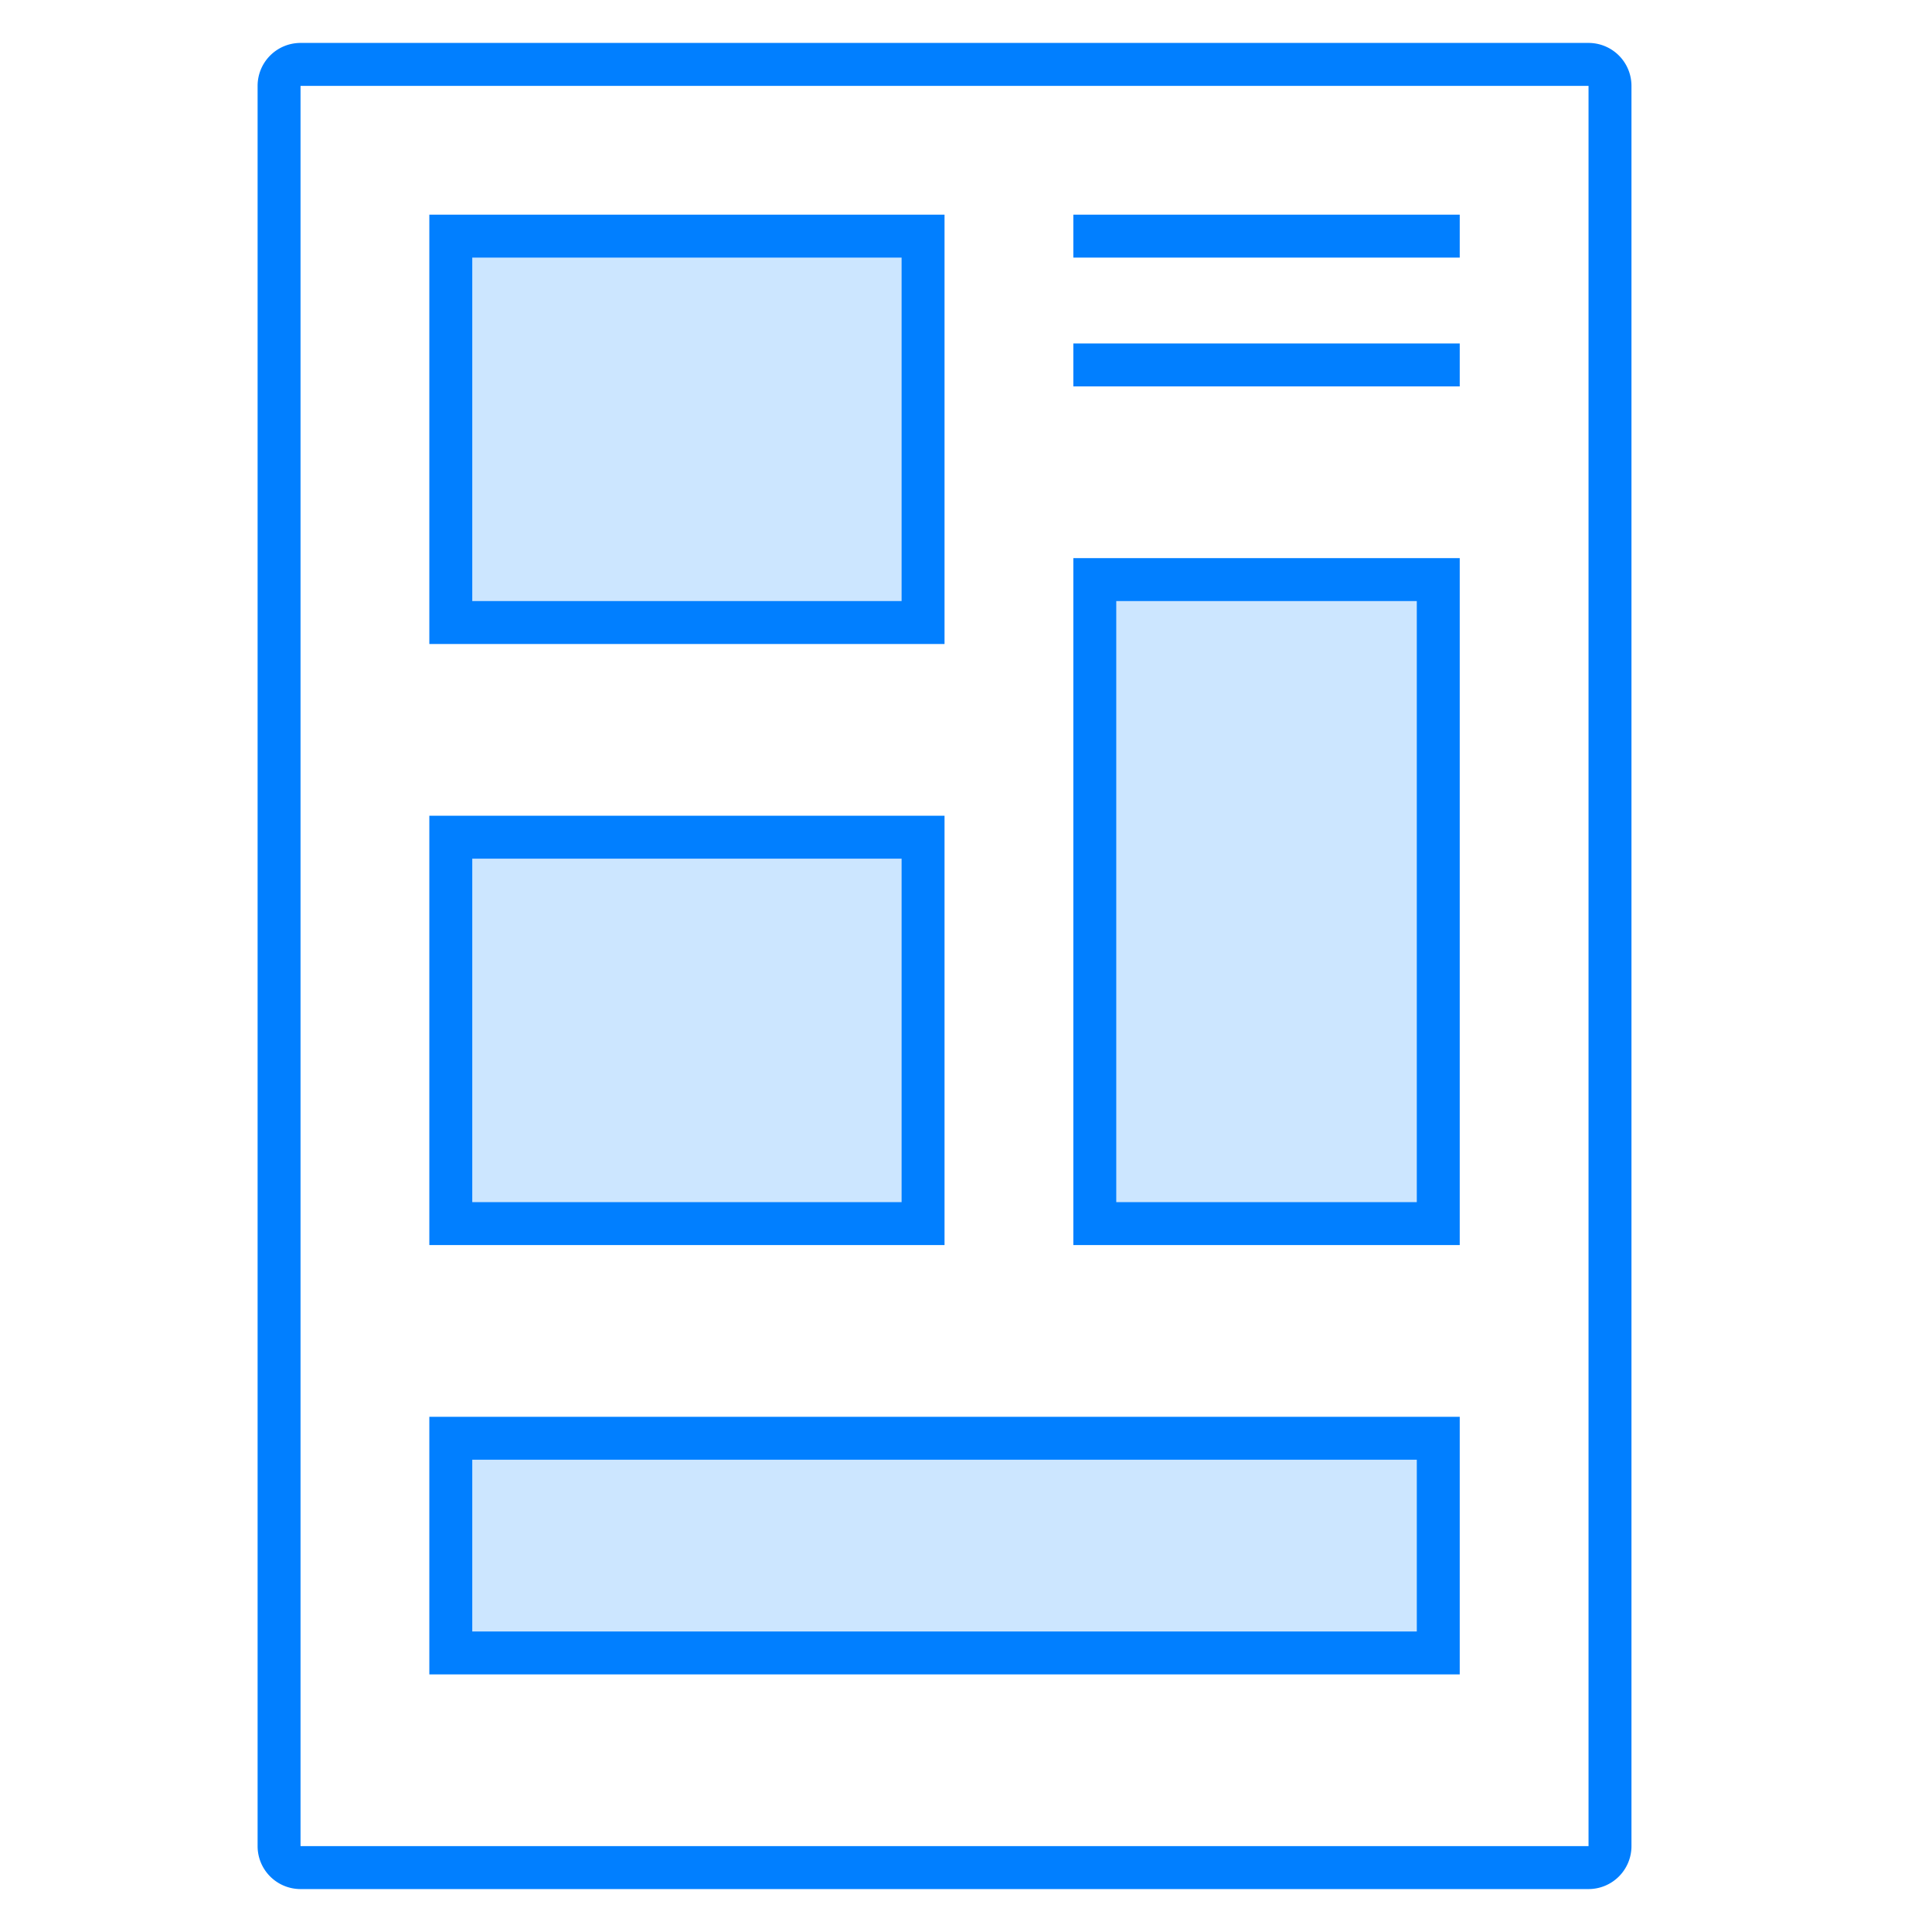
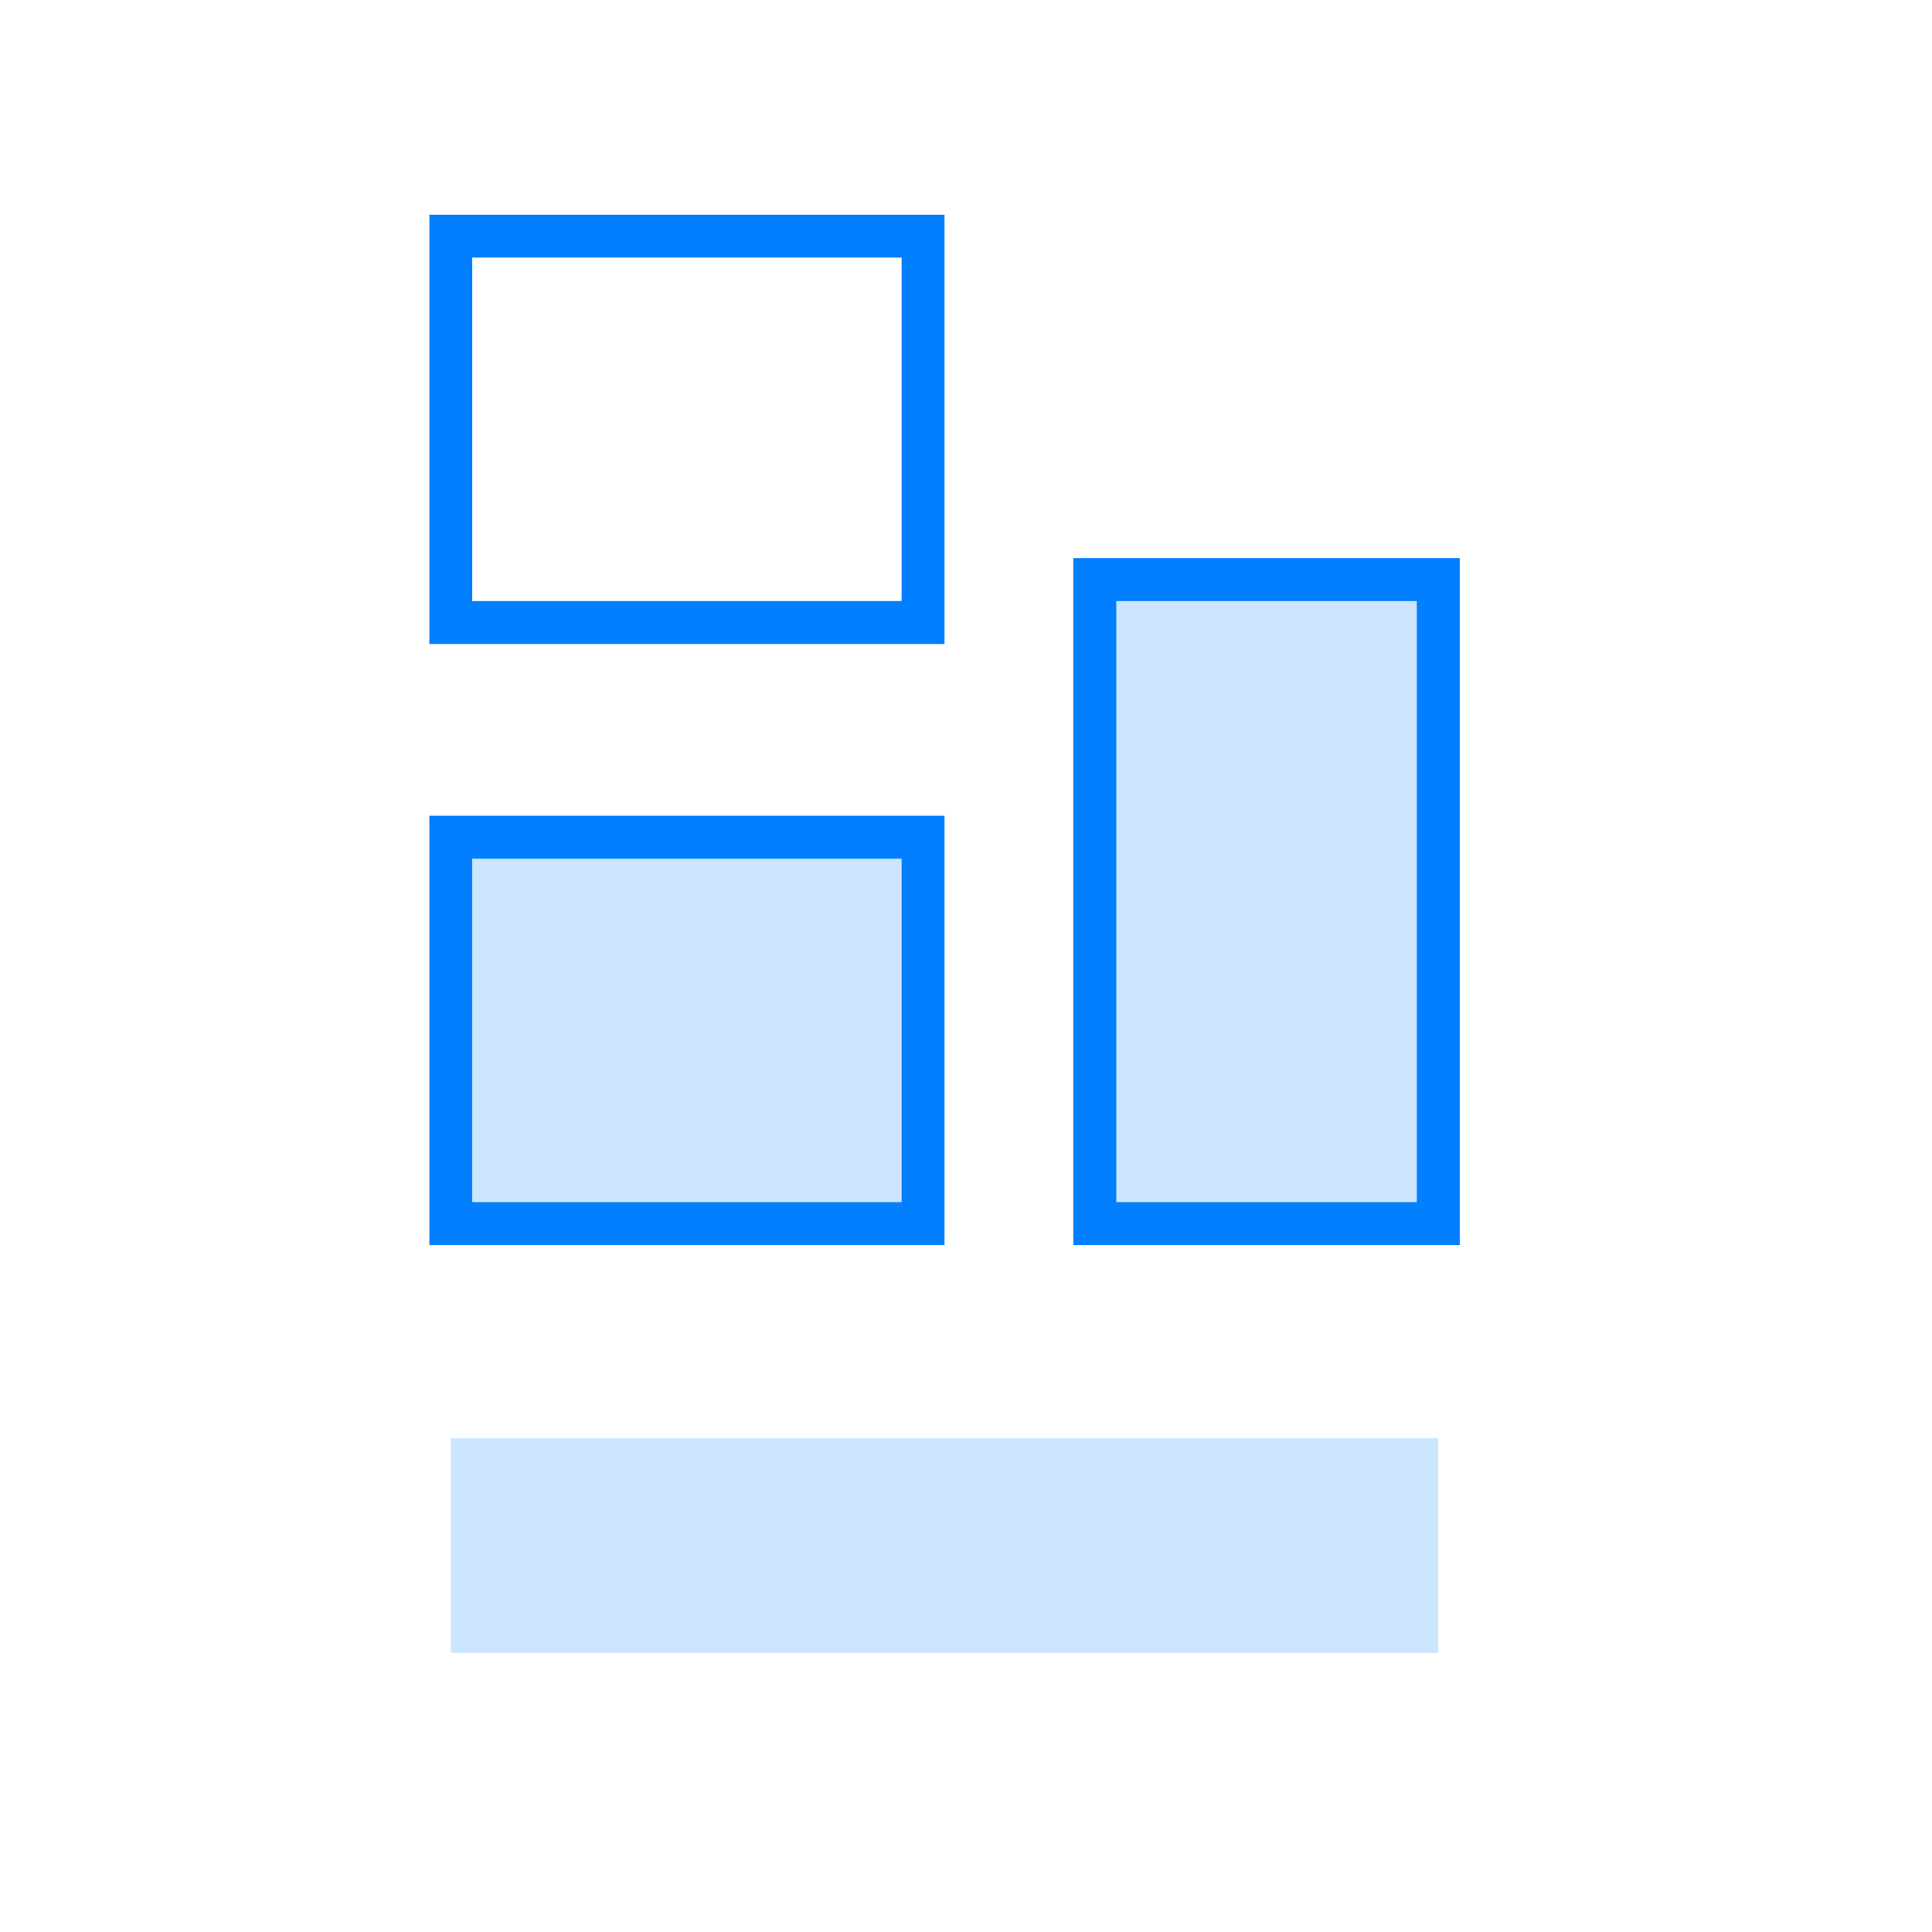
<svg xmlns="http://www.w3.org/2000/svg" viewBox="0 0 45 45">
  <defs>
    <style>.cls-1{fill:#017fff;}.cls-2{fill:#cce6ff;}.cls-3{fill:#ebebeb;stroke:#017fff;stroke-miterlimit:10;}</style>
  </defs>
  <title>画板 10 副本 2</title>
  <g id="图层_2" data-name="图层 2">
-     <path class="cls-1" d="M37,2V43H7V2H37m0-1H7A1,1,0,0,0,6,2V43a1,1,0,0,0,1,1H37a1,1,0,0,0,1-1V2a1,1,0,0,0-1-1Z" />
-     <rect class="cls-2" x="10.5" y="5.5" width="11" height="9" />
    <path class="cls-1" d="M21,6v8H11V6H21m1-1H10V15H22V5Z" />
    <rect class="cls-2" x="10.5" y="19.5" width="11" height="9" />
    <path class="cls-1" d="M21,20v8H11V20H21m1-1H10V29H22V19Z" />
    <rect class="cls-2" x="25.5" y="13.5" width="8" height="15" />
    <path class="cls-1" d="M33,14V28H26V14h7m1-1H25V29h9V13Z" />
    <rect class="cls-2" x="10.5" y="33.5" width="23" height="5" />
-     <path class="cls-1" d="M33,34v4H11V34H33m1-1H10v6H34V33Z" />
-     <line class="cls-3" x1="25" y1="5.5" x2="34" y2="5.5" />
-     <line class="cls-3" x1="25" y1="8.5" x2="34" y2="8.5" />
  </g>
</svg>